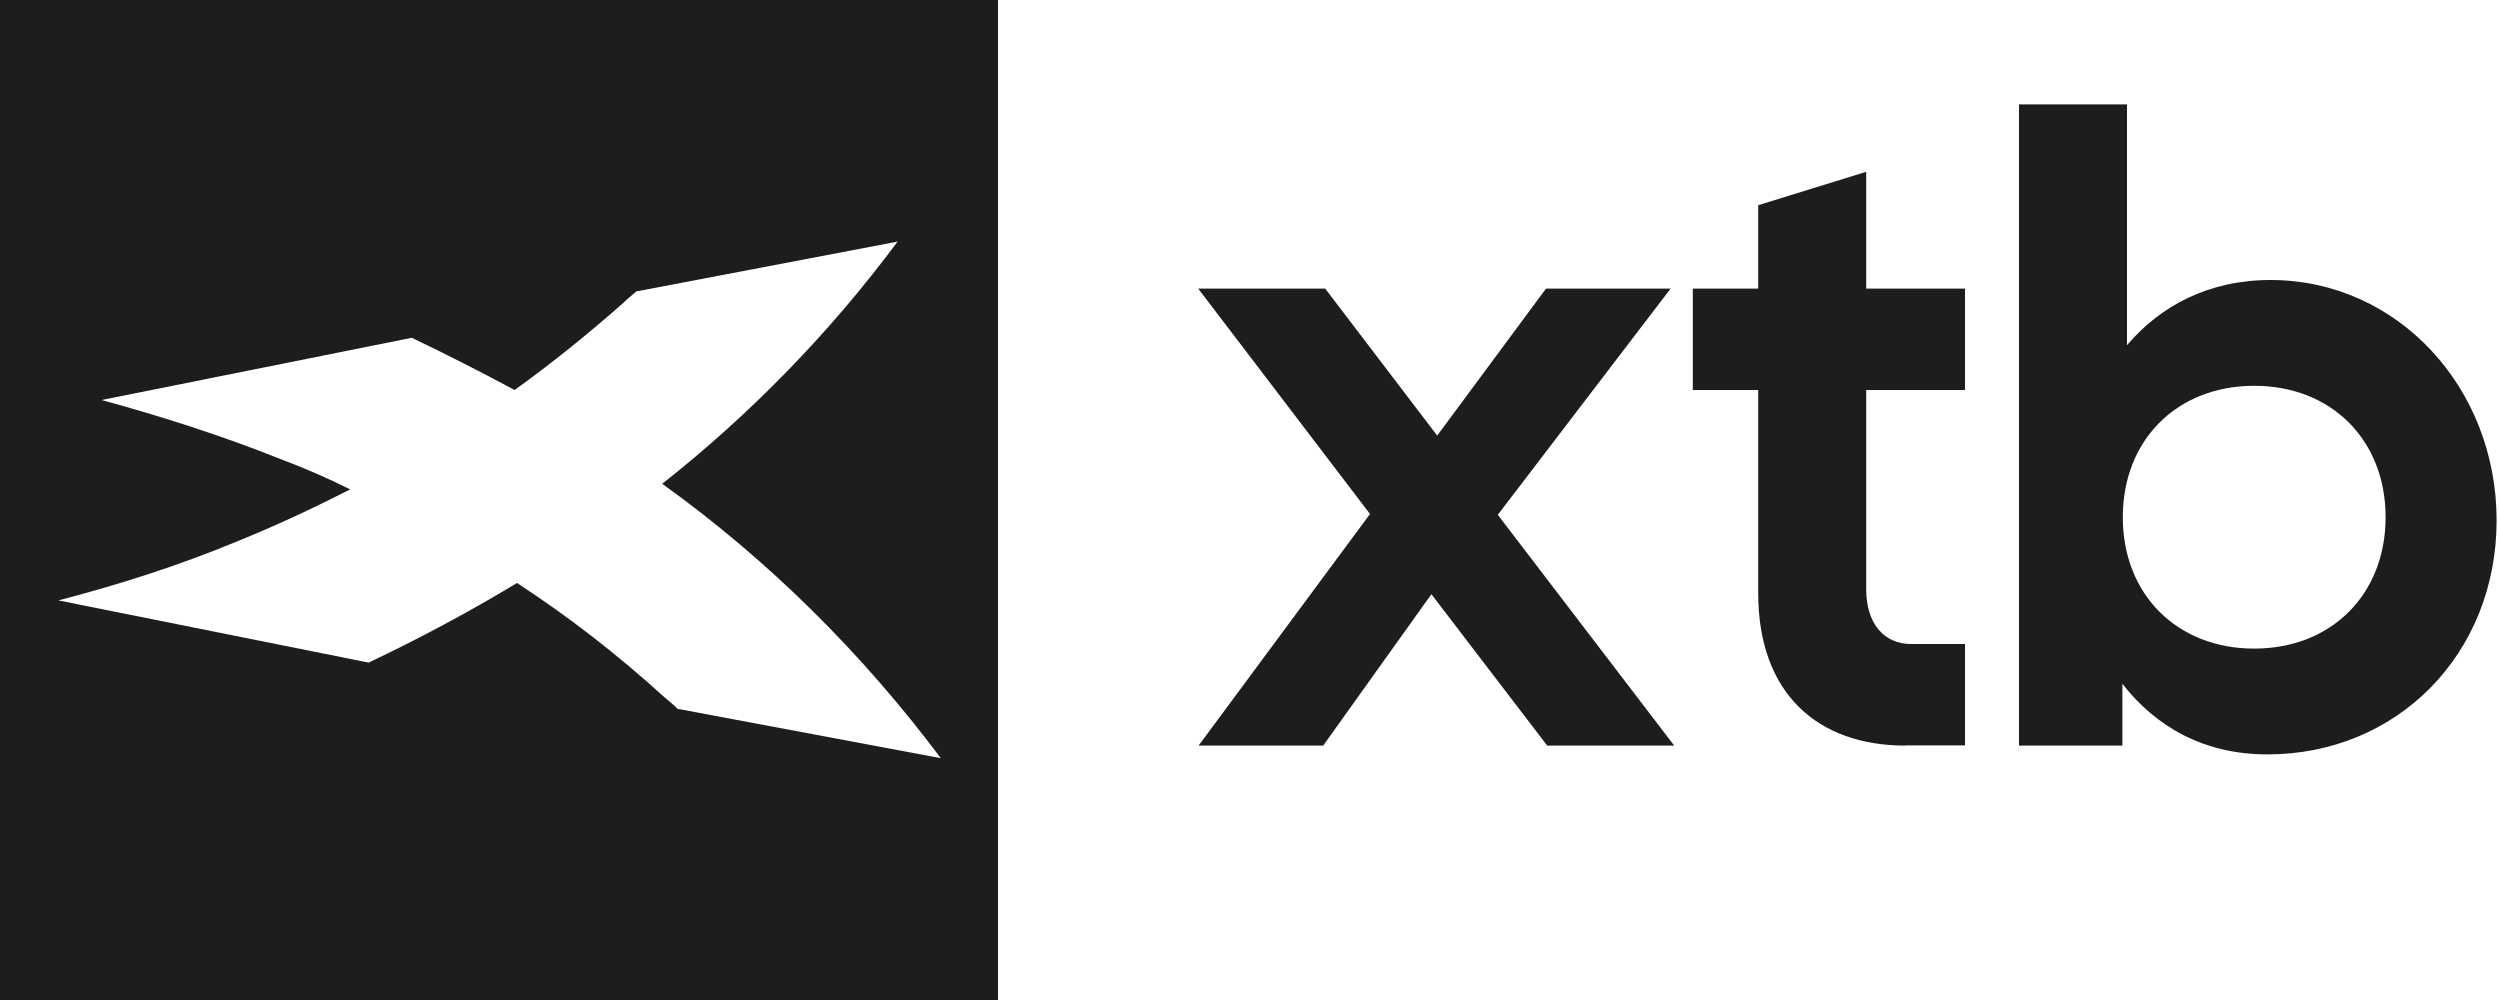
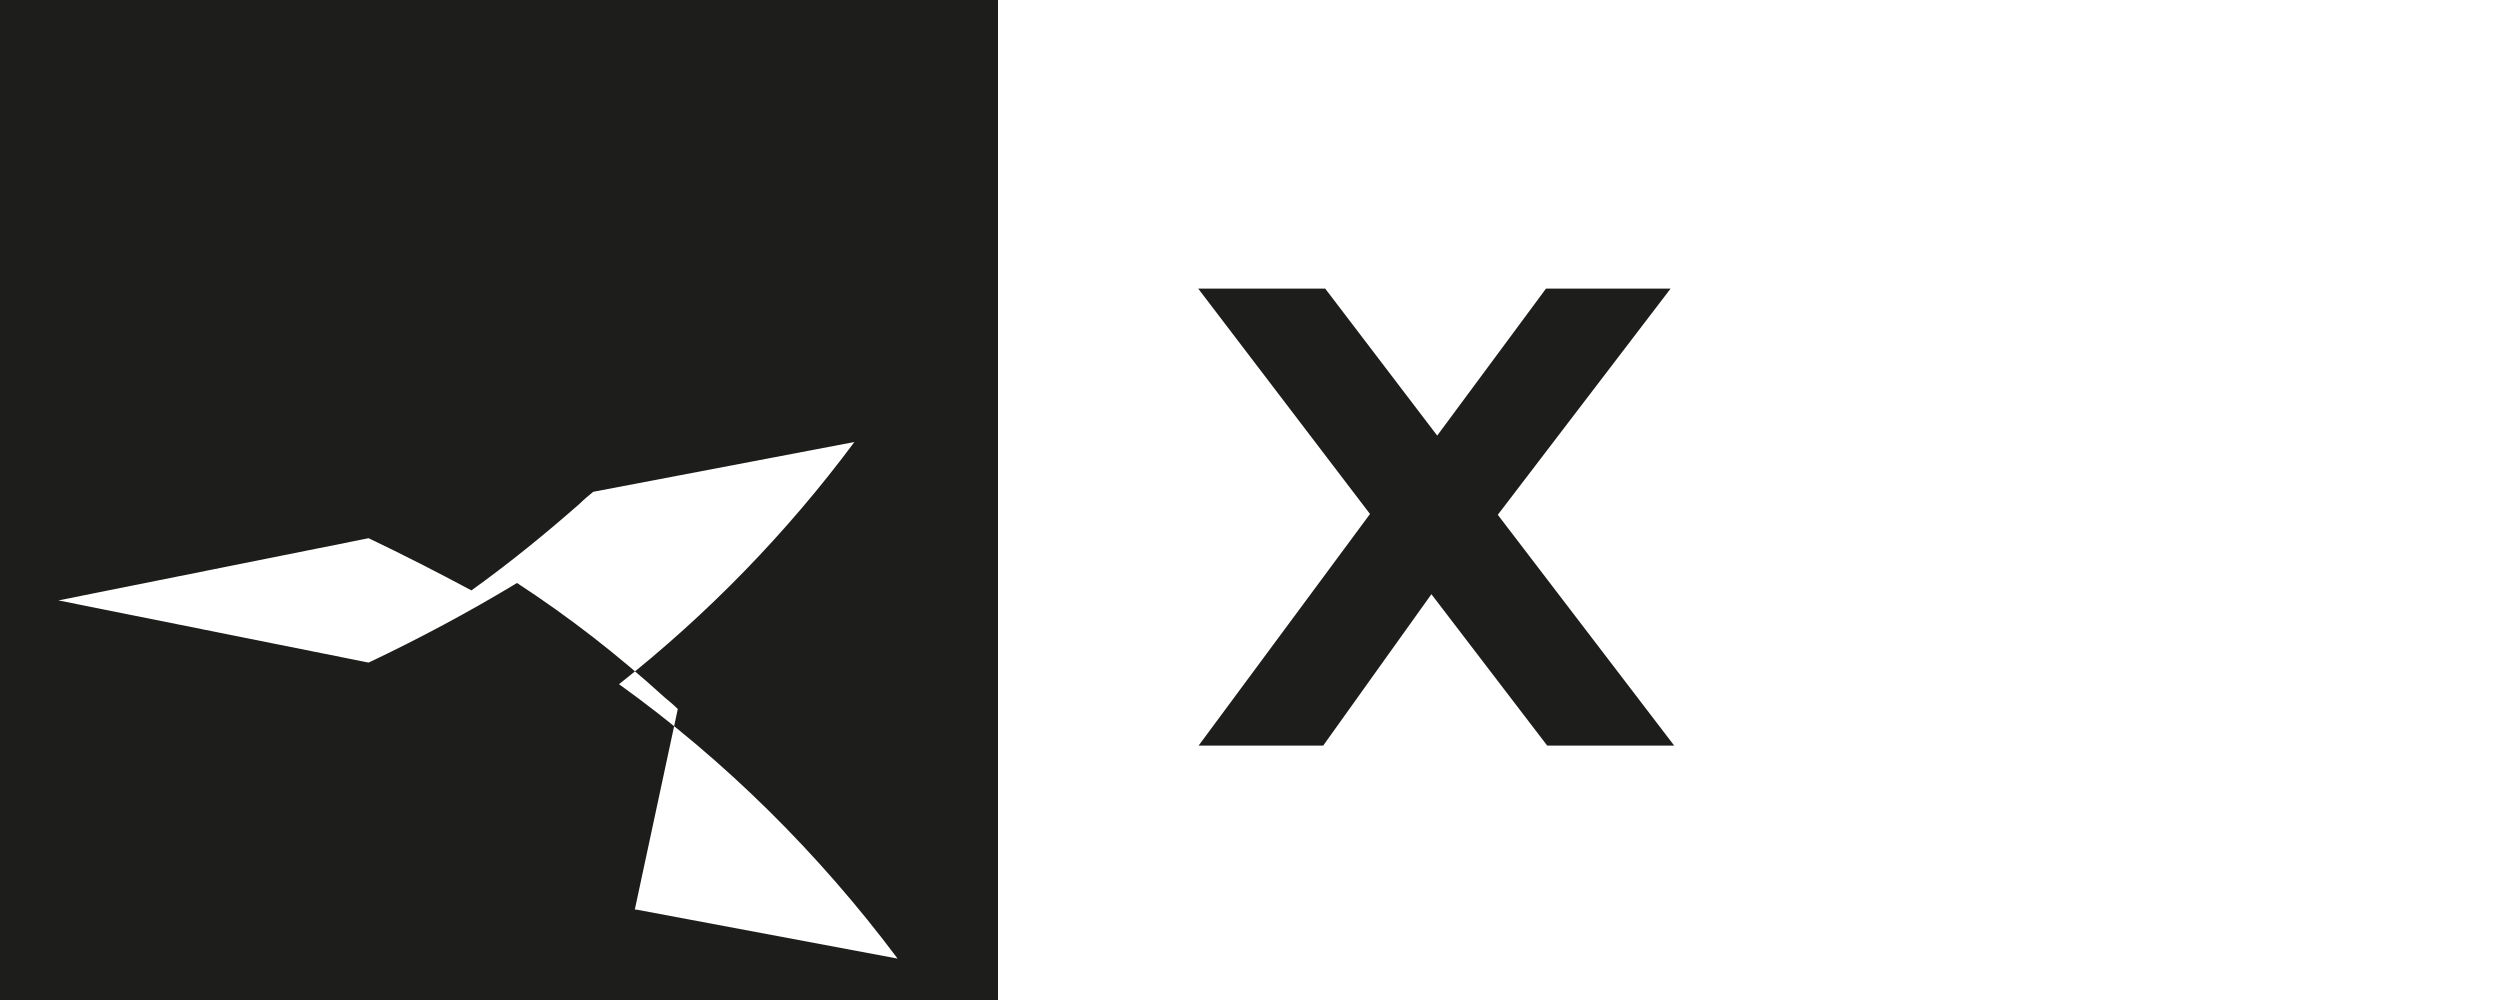
<svg xmlns="http://www.w3.org/2000/svg" id="Layer_1" data-name="Layer 1" version="1.1" viewBox="0 0 1250 500">
  <defs>
    <style>
      .cls-1, .cls-2 {
        fill: #1d1d1b;
        stroke-width: 0px;
      }

      .cls-2 {
        fill-rule: evenodd;
      }
    </style>
  </defs>
-   <path class="cls-2" d="M2.3,500h496.7V0H-1v500h3.3ZM338.9,354.5c-2.1-2.1-4.1-3.7-6.6-5.8-23.2-21.1-47.7-40.2-73.8-57.2-24,14.5-48.9,27.8-74.2,39.8l-155.1-31.1c30.3-7.9,60.1-17.4,89.1-29.4,19.5-7.9,38.1-16.6,56.8-26.1-11.6-5.8-23.2-10.8-35.2-15.3-29-11.6-58.9-21.1-89.1-29.4l155.1-31.1c17.4,8.3,34.4,17,51.4,26.1,19.1-13.7,36.9-28.2,54.3-43.5,2.1-2.1,4.1-3.7,6.6-5.8l130.6-24.9c-33.6,45.2-73.4,86.2-117.7,121.1,53.1,38.1,99.9,84.6,139.3,137.2l-130.6-24.5h-.8Z" />
+   <path class="cls-2" d="M2.3,500h496.7V0H-1v500h3.3ZM338.9,354.5c-2.1-2.1-4.1-3.7-6.6-5.8-23.2-21.1-47.7-40.2-73.8-57.2-24,14.5-48.9,27.8-74.2,39.8l-155.1-31.1l155.1-31.1c17.4,8.3,34.4,17,51.4,26.1,19.1-13.7,36.9-28.2,54.3-43.5,2.1-2.1,4.1-3.7,6.6-5.8l130.6-24.9c-33.6,45.2-73.4,86.2-117.7,121.1,53.1,38.1,99.9,84.6,139.3,137.2l-130.6-24.5h-.8Z" />
  <g>
    <path class="cls-1" d="M685,257l-85.9-112.7h63.5l56,73.5,54.4-73.5h62.3l-86.4,113.1,88.2,115.4h-63.5l-57.9-75.7-54.1,75.7h-62.3l85.7-115.8Z" />
-     <path class="cls-1" d="M952.7,372.8c-43.5,0-73.6-25.7-73.6-76.3v-101.5h-32.7v-50.7h32.7v-41.7l54-16.7v58.4h49.4v50.7h-49.4v99.6c0,17.3,9,27.4,22.4,27.4h27v50.7h-29.8,0Z" />
-     <path class="cls-1" d="M1133.7,377.2c-31.7,0-55.8-13.8-72.5-35.3v30.9h-51.7V52.2h54v120.4c16.7-19.7,40.9-32.6,71.8-32.6,63.2,0,113,53.5,113,120.2s-49.6,117-114.6,117h0ZM1192.8,258.6c0-38.6-27.1-65.7-65.7-65.7s-65.7,27.1-65.7,65.7,27.1,65.7,65.7,65.7,65.7-27.1,65.7-65.7Z" />
  </g>
</svg>